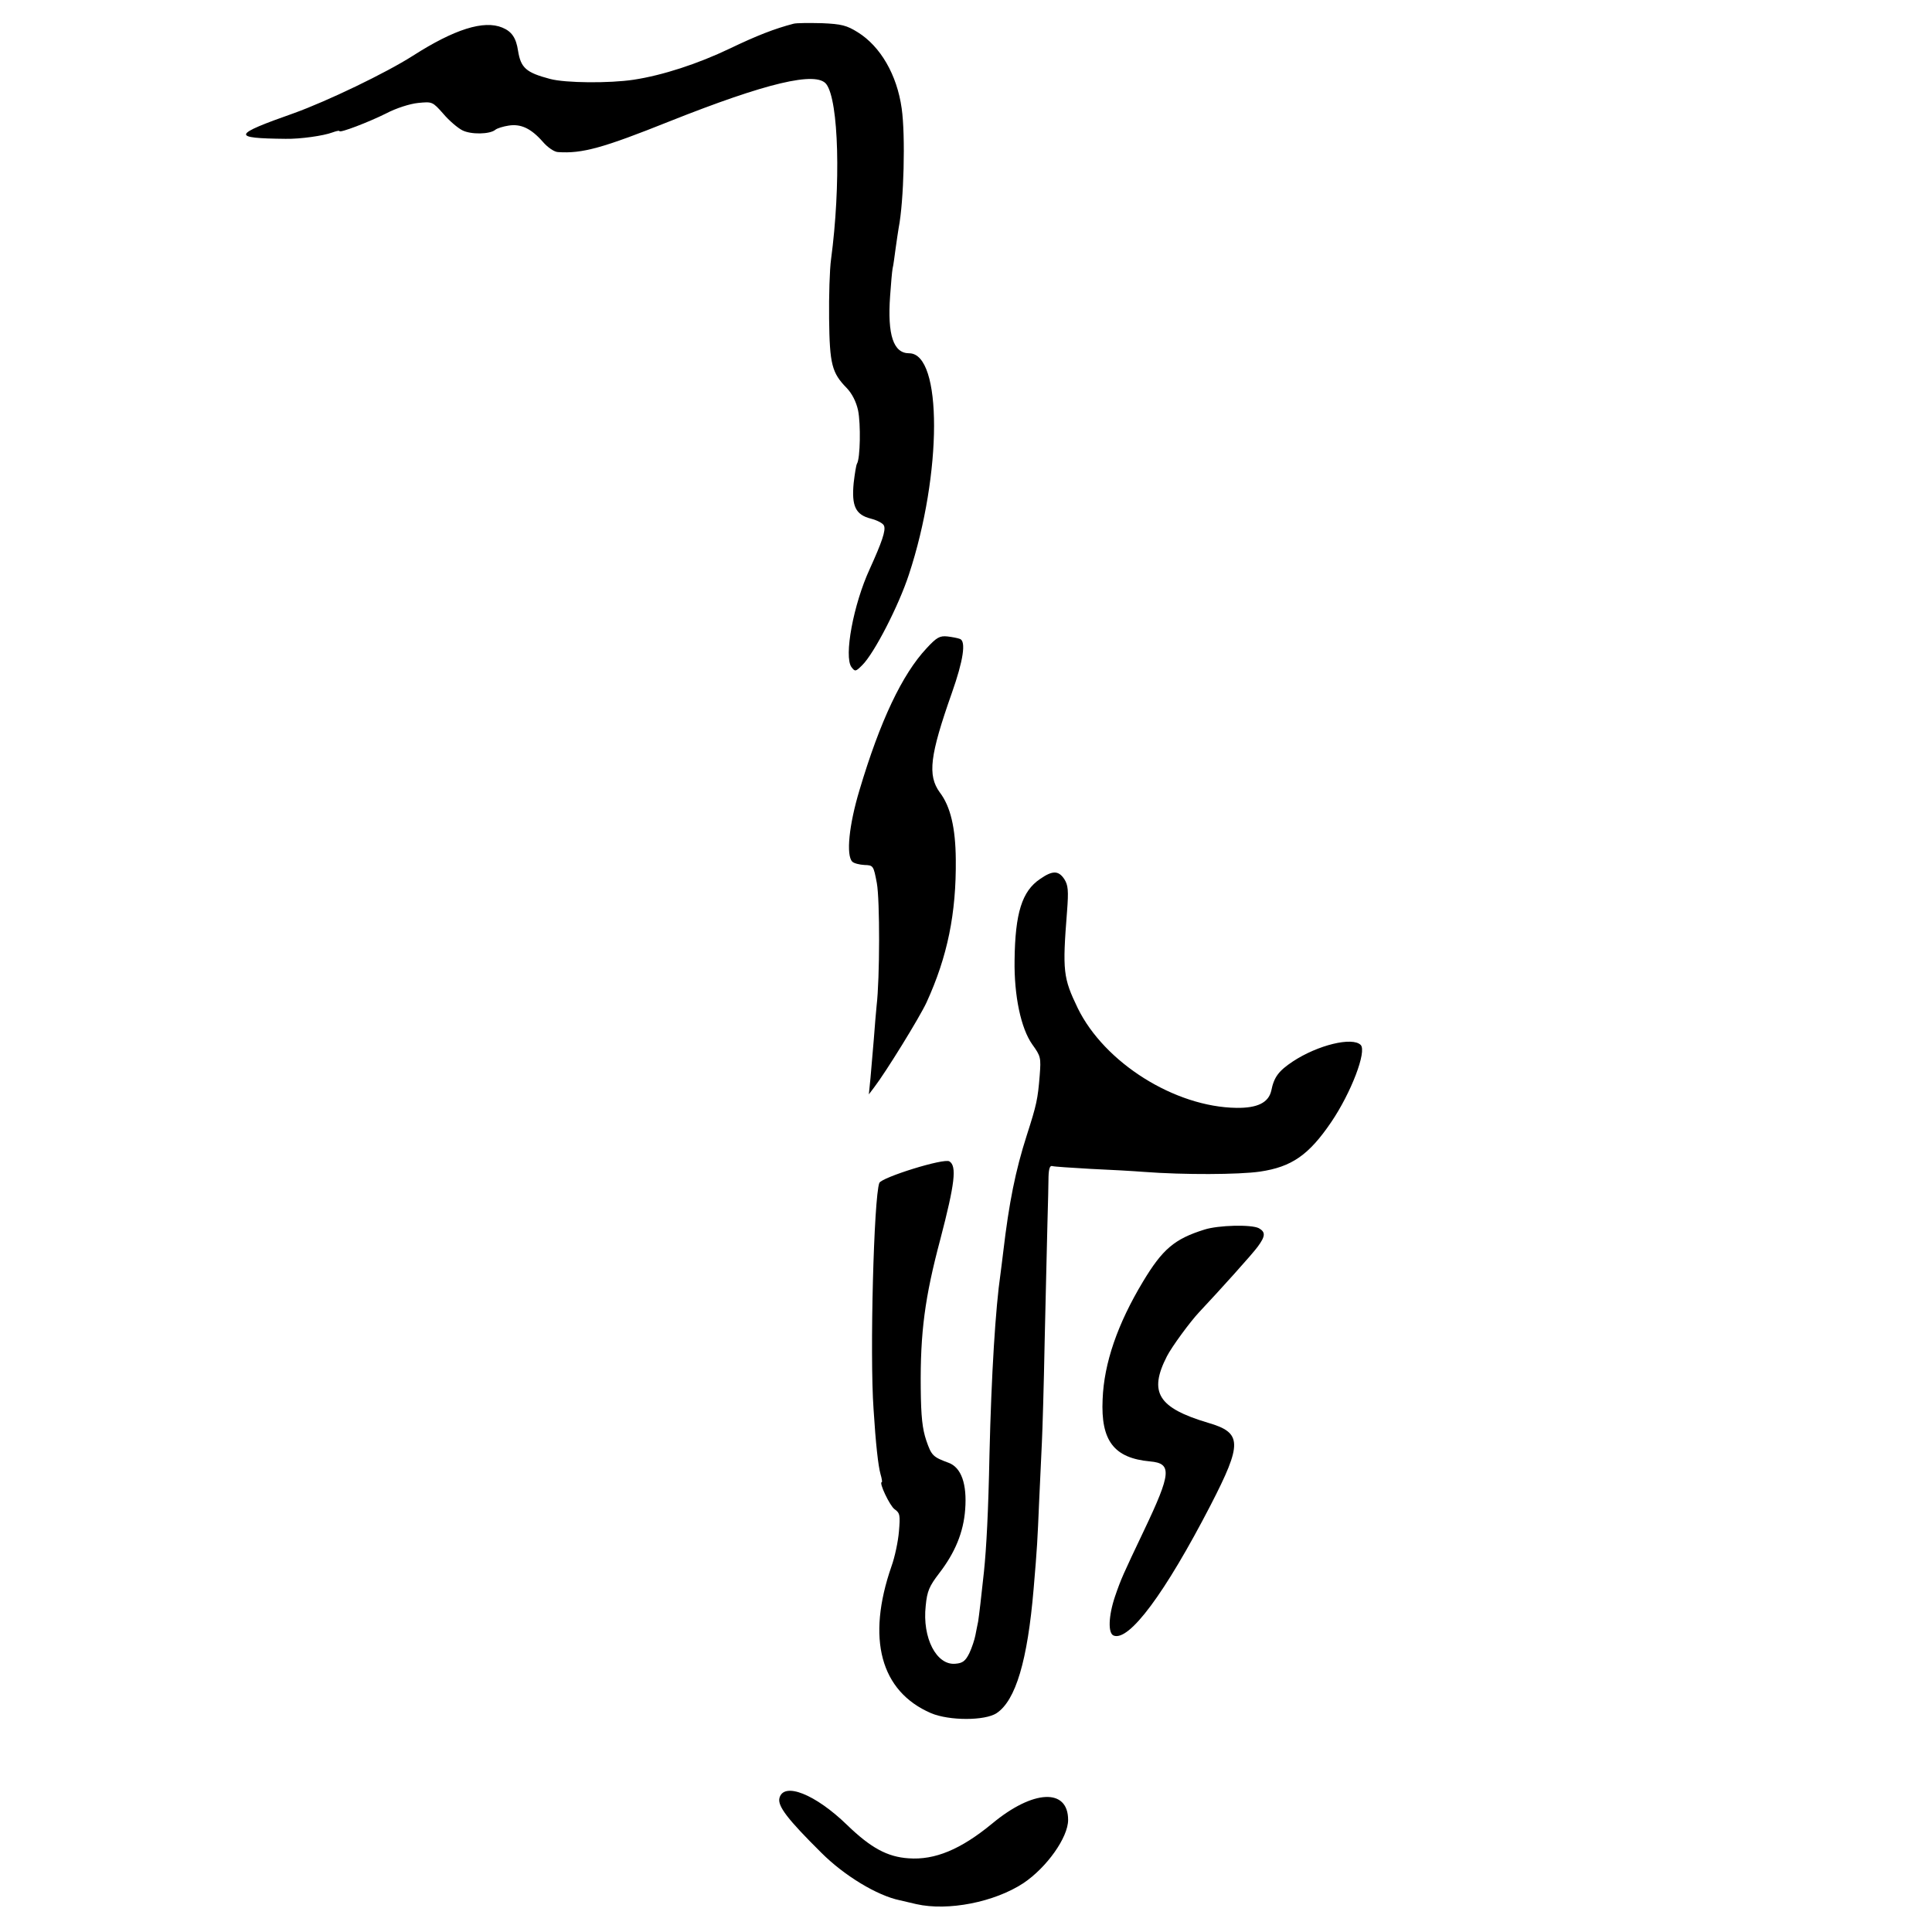
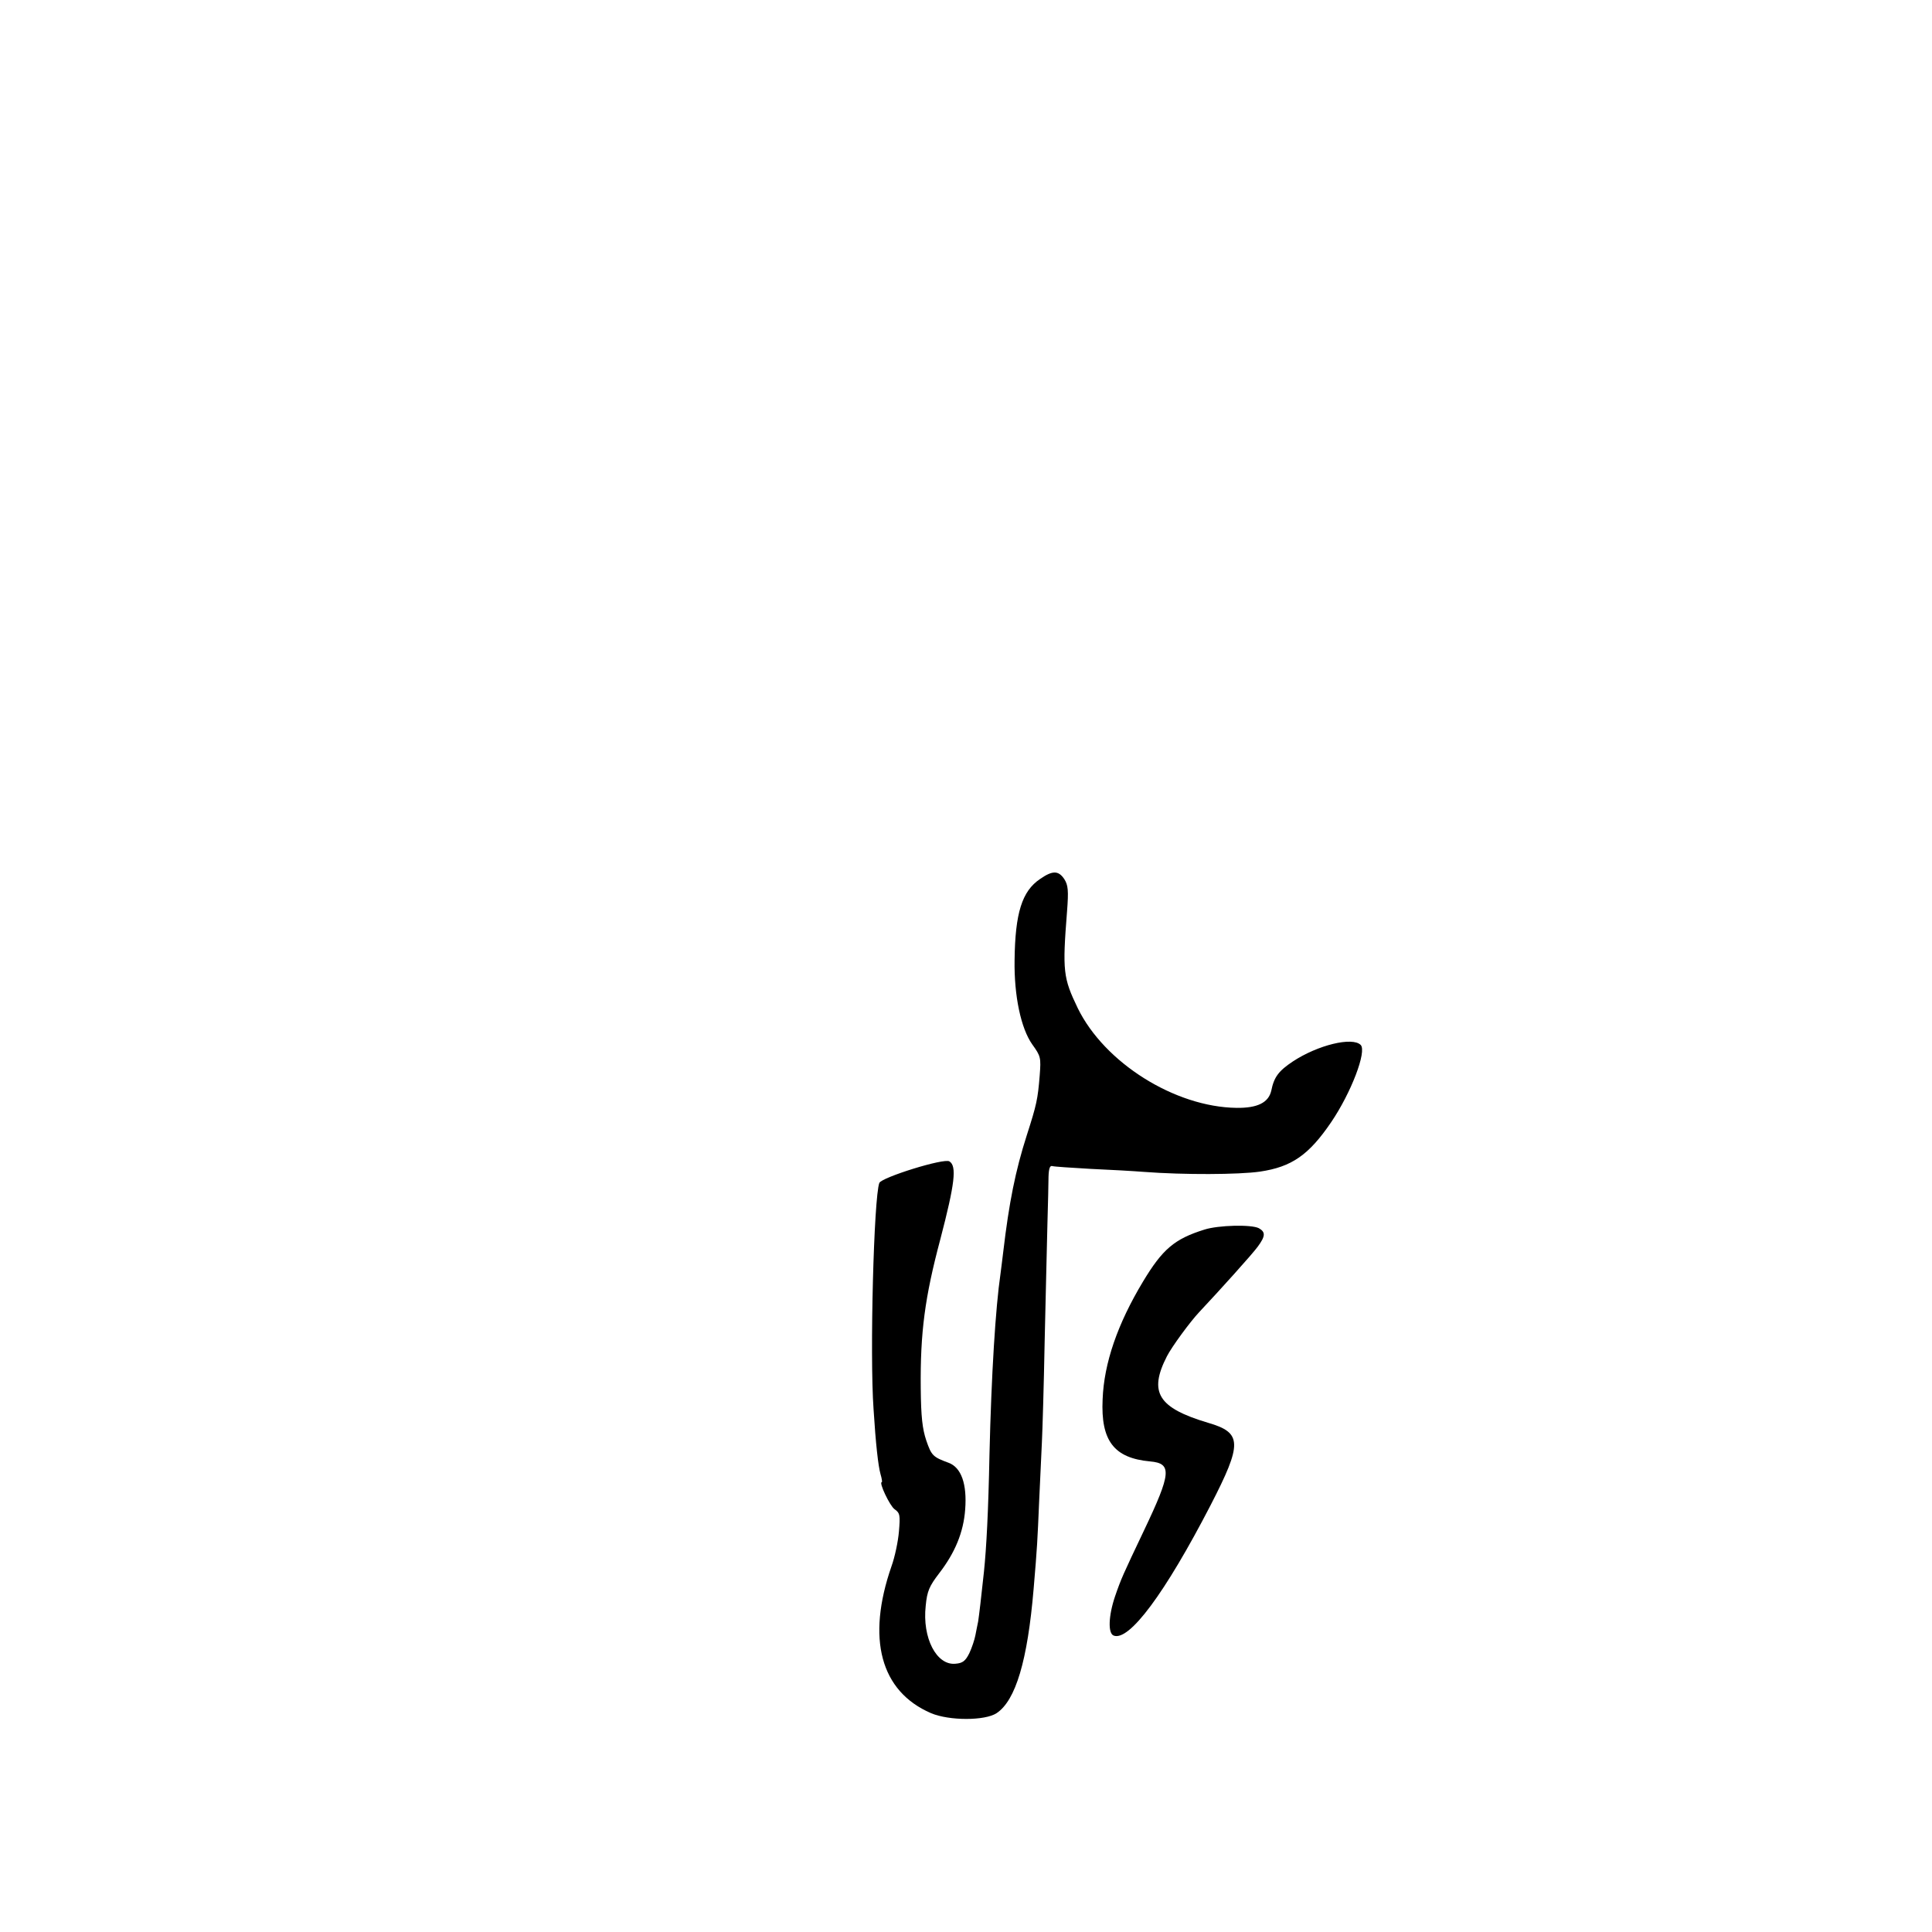
<svg xmlns="http://www.w3.org/2000/svg" version="1.0" width="700pt" height="700pt" viewBox="0 0 700 700" preserveAspectRatio="xMidYMid meet">
  <g transform="translate(0,700) scale(0.1,-0.1)" fill="#000000" stroke="none">
-     <path d="M2875 6914 c-69 -18 -133 -43 -231 -90 -115 -55 -243 -97 -349 -113 -87 -13 -246 -12 -302 3 -87 23 -106 40 -116 102 -7 47 -23 70 -57 84 -67 28 -174 -6 -324 -102 -97 -62 -309 -164 -431 -208 -224 -79 -228 -91 -30 -93 53 -1 137 11 169 23 14 5 26 8 26 5 0 -8 105 32 169 64 36 19 86 35 116 38 51 5 52 5 91 -39 21 -25 53 -52 69 -60 31 -16 100 -15 120 2 6 5 28 12 48 15 44 7 81 -10 124 -59 17 -20 42 -37 55 -37 88 -6 163 15 403 111 352 140 533 183 569 135 45 -60 53 -365 17 -635 -5 -36 -8 -132 -7 -215 2 -165 10 -196 64 -251 19 -20 34 -49 41 -81 10 -49 8 -174 -4 -193 -3 -5 -8 -36 -12 -70 -8 -84 7 -115 62 -129 23 -6 45 -17 48 -26 7 -17 -8 -60 -52 -157 -59 -128 -94 -317 -66 -355 13 -17 15 -17 39 7 43 42 132 215 169 328 121 366 122 802 1 802 -57 0 -79 66 -69 207 3 44 7 89 9 100 3 11 7 44 11 73 4 29 9 62 11 74 19 97 25 335 11 433 -17 122 -77 225 -159 276 -40 25 -59 30 -130 33 -46 1 -92 1 -103 -2z" />
-     <path d="M3357 4651 c-88 -94 -168 -262 -243 -514 -38 -126 -49 -236 -26 -259 6 -6 26 -11 44 -12 32 -1 33 -2 45 -66 11 -61 11 -344 -1 -445 -2 -22 -7 -76 -10 -120 -4 -44 -9 -107 -12 -140 l-6 -60 19 25 c43 56 165 254 190 308 76 166 108 323 106 518 -1 114 -19 192 -58 243 -45 62 -36 134 44 361 41 116 52 187 29 195 -7 3 -28 7 -45 9 -28 3 -39 -3 -76 -43z" />
    <path d="M3768 3815 c-65 -44 -90 -123 -92 -294 -2 -129 23 -247 64 -305 31 -43 32 -48 27 -113 -7 -86 -11 -105 -47 -217 -41 -128 -64 -243 -85 -421 -3 -27 -8 -63 -10 -80 -18 -123 -33 -363 -40 -656 -4 -205 -11 -337 -20 -424 -9 -86 -18 -161 -21 -180 -2 -11 -7 -33 -10 -50 -3 -16 -13 -46 -22 -65 -14 -28 -24 -36 -50 -38 -69 -7 -121 94 -108 210 5 53 13 71 49 118 57 74 88 148 94 231 7 92 -14 152 -60 169 -57 21 -62 26 -81 81 -14 42 -19 85 -20 189 -2 203 15 330 71 540 53 203 60 265 33 282 -19 13 -246 -58 -254 -78 -20 -52 -35 -623 -21 -819 8 -128 17 -206 25 -235 5 -17 7 -30 5 -30 -12 0 29 -86 46 -98 20 -14 21 -22 16 -81 -3 -36 -15 -93 -27 -126 -91 -262 -40 -453 143 -532 66 -28 196 -28 238 0 69 46 112 190 134 450 13 152 14 176 20 317 4 80 8 177 10 215 2 39 7 203 10 365 4 162 8 354 10 425 2 72 4 149 4 172 1 29 5 41 14 38 6 -2 68 -6 137 -10 69 -3 157 -8 195 -11 145 -11 343 -10 420 1 115 17 177 60 258 179 72 106 130 257 107 280 -30 30 -155 0 -246 -60 -51 -34 -68 -56 -78 -106 -10 -43 -50 -63 -126 -62 -223 3 -478 163 -575 361 -53 110 -56 134 -39 350 6 77 4 96 -10 118 -21 31 -42 32 -88 0z" />
    <path d="M4364 2545 c-109 -34 -152 -71 -223 -189 -92 -153 -141 -295 -146 -426 -7 -150 41 -213 172 -225 80 -7 77 -42 -22 -250 -77 -162 -83 -175 -105 -239 -24 -71 -26 -134 -5 -142 56 -22 186 153 351 472 116 225 115 263 -9 299 -181 54 -216 110 -149 241 18 35 84 125 117 160 78 83 194 212 212 237 28 38 29 53 4 67 -27 14 -147 11 -197 -5z" />
-     <path d="M2824 485 c-7 -29 30 -77 152 -198 83 -83 202 -155 284 -172 8 -2 35 -8 60 -14 115 -26 283 7 388 76 85 57 162 166 162 229 0 116 -127 110 -275 -13 -114 -94 -208 -133 -303 -126 -77 5 -137 38 -222 120 -116 113 -231 158 -246 98z" />
  </g>
</svg>